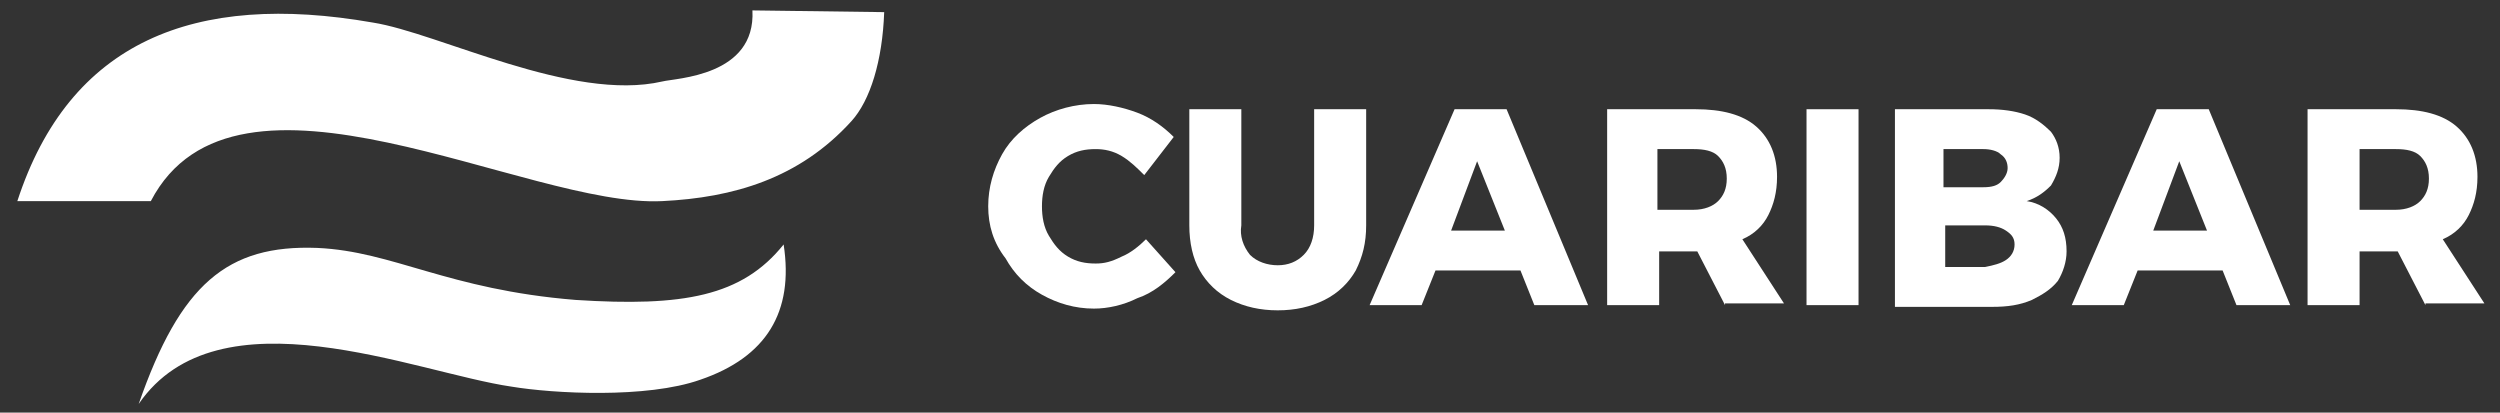
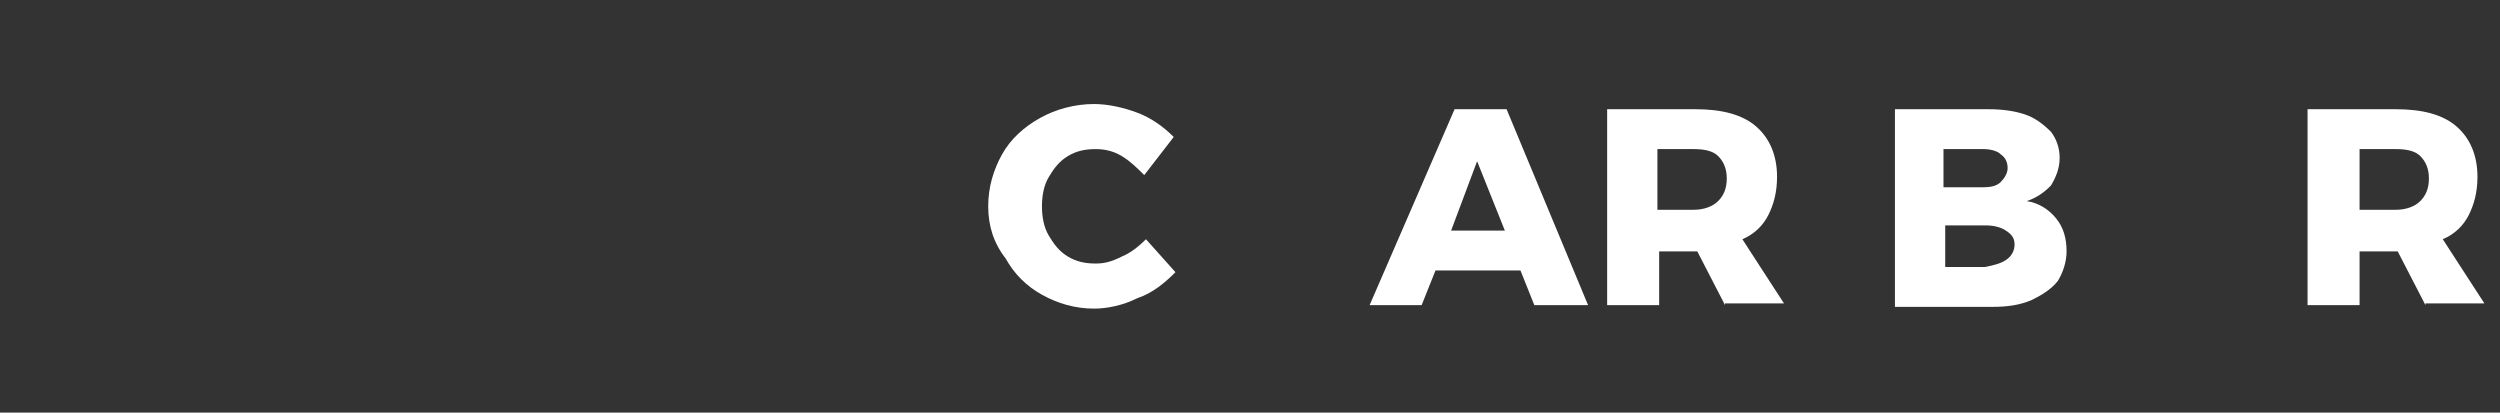
<svg xmlns="http://www.w3.org/2000/svg" version="1.1" id="Layer_1" x="0px" y="0px" viewBox="0 0 144.2 23.8" style="enable-background:new 0 0 144.2 23.8;" xml:space="preserve">
  <rect x="0" y="0" width="144.2" height="23.8" fill="#333333" stroke="none" />
  <style type="text/css">
	.st0{fill:#FFFFFF;}
</style>
  <path class="st0" d="M64.7,9c-0.5-0.3-1-0.4-1.5-0.4c-0.6,0-1.1,0.1-1.6,0.4c-0.5,0.3-0.8,0.7-1.1,1.2c-0.3,0.5-0.4,1.1-0.4,1.7  s0.1,1.2,0.4,1.7c0.3,0.5,0.6,0.9,1.1,1.2c0.5,0.3,1,0.4,1.6,0.4c0.5,0,0.9-0.1,1.5-0.4c0.5-0.2,1-0.6,1.4-1l1.7,1.9  c-0.6,0.6-1.3,1.2-2.2,1.5c-0.8,0.4-1.7,0.6-2.5,0.6c-1.1,0-2.1-0.3-3-0.8c-0.9-0.5-1.6-1.2-2.1-2.1C57.3,14,57,13,57,11.9  c0-1.1,0.3-2.1,0.8-3c0.5-0.9,1.3-1.6,2.2-2.1c0.9-0.5,2-0.8,3.1-0.8c0.8,0,1.7,0.2,2.5,0.5s1.5,0.8,2.1,1.4L66,10.1  C65.6,9.7,65.2,9.3,64.7,9z" />
-   <path class="st0" d="M72.1,14.7c0.4,0.4,1,0.6,1.6,0.6c0.6,0,1.1-0.2,1.5-0.6c0.4-0.4,0.6-1,0.6-1.7V6.3h3v6.7c0,1-0.2,1.8-0.6,2.6  c-0.4,0.7-1,1.3-1.8,1.7c-0.8,0.4-1.7,0.6-2.7,0.6c-1,0-1.9-0.2-2.7-0.6c-0.8-0.4-1.4-1-1.8-1.7c-0.4-0.7-0.6-1.6-0.6-2.6V6.3h3v6.7  C71.5,13.6,71.7,14.2,72.1,14.7z" />
  <path class="st0" d="M83.7,13.3h3.1l-1.6-4L83.7,13.3z M88.5,17.6l-0.8-2h-4.9l-0.8,2h-3l4.9-11.3h3l4.7,11.3H88.5z" />
  <path class="st0" d="M95.6,12.1h2.1c0.6,0,1.1-0.2,1.4-0.5s0.5-0.7,0.5-1.3c0-0.6-0.2-1-0.5-1.3s-0.8-0.4-1.4-0.4h-2.1V12.1z   M99.5,17.6l-1.6-3.1h-0.1h-2.1v3.1h-3V6.3h5.1c1.5,0,2.7,0.3,3.5,1c0.8,0.7,1.2,1.7,1.2,2.9c0,0.9-0.2,1.6-0.5,2.2  c-0.3,0.6-0.8,1.1-1.5,1.4l2.4,3.7H99.5z" />
-   <rect x="104.2" y="6.3" class="st0" width="3" height="11.3" />
  <path class="st0" d="M115.7,15c0.3-0.2,0.5-0.5,0.5-0.9c0-0.4-0.2-0.6-0.5-0.8c-0.3-0.2-0.7-0.3-1.2-0.3h-2.3v2.4h2.3  C115,15.3,115.4,15.2,115.7,15z M115.4,10.5c0.2-0.2,0.4-0.5,0.4-0.8c0-0.3-0.1-0.6-0.4-0.8c-0.2-0.2-0.6-0.3-1-0.3h-2.3v2.2h2.3  C114.9,10.8,115.2,10.7,115.4,10.5z M116.8,6.6c0.6,0.2,1.1,0.6,1.5,1c0.3,0.4,0.5,0.9,0.5,1.5c0,0.6-0.2,1.1-0.5,1.6  c-0.4,0.4-0.8,0.7-1.4,0.9c0.7,0.1,1.3,0.5,1.7,1c0.4,0.5,0.6,1.1,0.6,1.9c0,0.6-0.2,1.2-0.5,1.7c-0.4,0.5-0.9,0.8-1.5,1.1  c-0.7,0.3-1.4,0.4-2.3,0.4h-5.6V6.3h5.4C115.5,6.3,116.2,6.4,116.8,6.6z" />
-   <path class="st0" d="M124.2,13.3h3.1l-1.6-4L124.2,13.3z M129,17.6l-0.8-2h-4.9l-0.8,2h-3l4.9-11.3h3l4.7,11.3H129z" />
  <path class="st0" d="M136.1,12.1h2.1c0.6,0,1.1-0.2,1.4-0.5c0.3-0.3,0.5-0.7,0.5-1.3c0-0.6-0.2-1-0.5-1.3c-0.3-0.3-0.8-0.4-1.4-0.4  h-2.1V12.1z M139.9,17.6l-1.6-3.1h-0.1h-2.1v3.1h-3V6.3h5.1c1.5,0,2.7,0.3,3.5,1c0.8,0.7,1.2,1.7,1.2,2.9c0,0.9-0.2,1.6-0.5,2.2  c-0.3,0.6-0.8,1.1-1.5,1.4l2.4,3.7H139.9z" />
-   <path class="st0" d="M1,11.6C4,2.4,11.2-0.5,21.5,1.3C25.3,1.9,33,5.9,38.2,4.7c0.8-0.2,5.4-0.3,5.2-4.1L51,0.7  c-0.1,2.8-0.8,5.1-1.9,6.3c-3,3.3-6.8,4.4-10.9,4.6c-7.8,0.4-24.6-9.4-29.5,0H1z M8,23.3c4.6-6.7,16-1.8,21.5-1  c2.4,0.4,7.8,0.7,10.9-0.4c3.8-1.3,5.4-3.9,4.8-7.8c-2.4,3-5.8,3.6-12,3.2c-7.4-0.6-10.5-2.8-14.9-3C13.1,14.1,10.4,16.4,8,23.3" />
</svg>